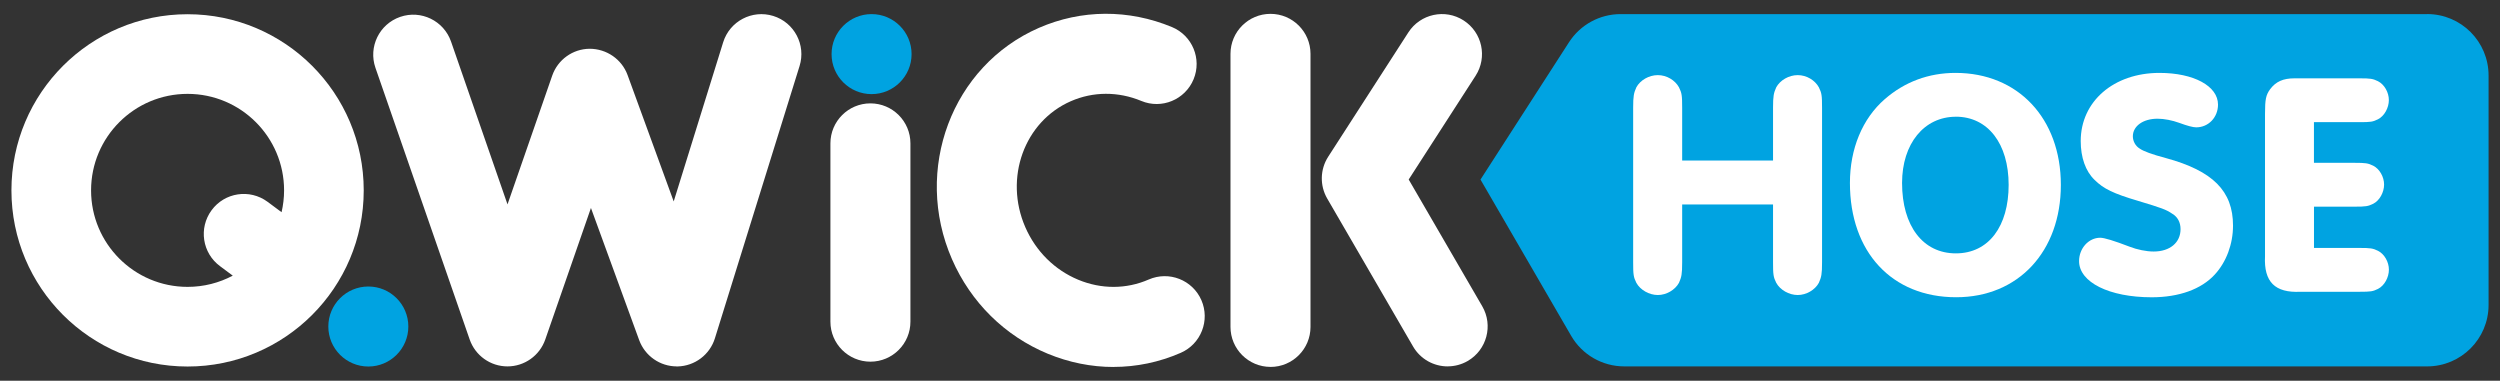
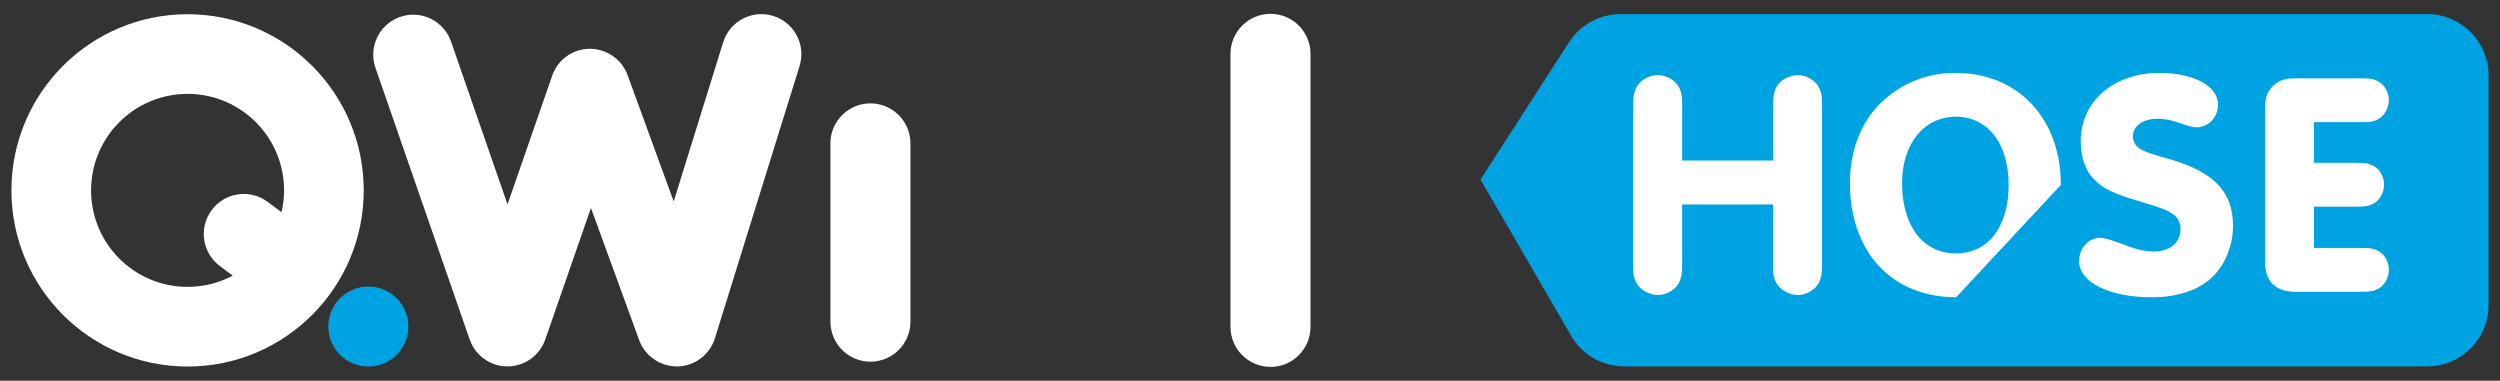
<svg xmlns="http://www.w3.org/2000/svg" viewBox="0 0 608.01 92.6" data-name="Layer 1" id="Layer_1">
  <rect x="0" y="0" width="608.01" height="92.6" fill="#333333" stroke="none" />
  <defs>
    <style>
      .cls-1 {
        fill: #00a3e1;
      }

      .cls-2 {
        fill: #fff;
      }
    </style>
  </defs>
  <path d="M590.29,3.43h-196.15c-5.08,0-9.8,2.58-12.55,6.84l-21.53,33.4,22.05,38c2.67,4.61,7.59,7.44,12.92,7.44h195.26c8.25,0,14.94-6.69,14.94-14.94V18.36c0-8.25-6.68-14.94-14.94-14.94" class="cls-1" />
  <path d="M443.13,63.81c0,2.88-.16,3.58-.78,4.98-.93,1.71-3.03,2.96-5.14,2.96s-4.28-1.24-5.22-2.96c-.7-1.4-.78-2.02-.78-4.98v-14.09h-22.1v14.09c0,2.88-.16,3.58-.78,4.98-.94,1.71-3.04,2.96-5.14,2.96s-4.28-1.24-5.22-2.96c-.7-1.4-.78-2.02-.78-4.98V26.21c0-2.88.16-3.58.78-4.98.93-1.71,3.04-2.96,5.22-2.96s4.2,1.25,5.14,2.96c.7,1.4.78,2.02.78,4.98v12.84h22.1v-12.84c0-2.88.16-3.58.78-4.98.94-1.71,3.04-2.96,5.22-2.96s4.2,1.25,5.14,2.96c.7,1.4.78,2.02.78,4.98v37.6Z" class="cls-2" />
  <path d="M538.64,66.77c-3.27,3.58-8.72,5.53-15.33,5.53-10.35,0-17.67-3.66-17.67-8.8,0-3.11,2.33-5.68,5.14-5.68q1.48,0,7.16,2.18c1.79.7,4.05,1.17,5.84,1.17,3.97,0,6.54-2.18,6.54-5.45,0-1.63-.7-2.96-2.02-3.74-1.48-1.01-2.57-1.4-8.25-3.11-6.07-1.79-8.48-2.96-10.66-5.14-2.18-2.1-3.35-5.45-3.35-9.42,0-9.65,8.02-16.58,19.15-16.58,8.33,0,14.24,3.19,14.24,7.71,0,3.11-2.33,5.53-5.3,5.53q-1.17,0-4.12-1.09c-1.71-.62-3.66-1.01-5.29-1.01-3.51,0-6,1.79-6,4.28,0,1.17.62,2.34,1.63,2.96q1.4,1.01,6.39,2.33c11.44,3.11,16.34,8.02,16.34,16.42,0,4.51-1.63,8.87-4.44,11.91" class="cls-2" />
  <path d="M572.73,39.6c2.57,0,3.19.08,4.44.7,1.56.78,2.65,2.72,2.65,4.59s-1.09,3.89-2.65,4.67c-1.24.62-1.87.7-4.44.7h-9.96v10.04h11.13c2.57,0,3.19.08,4.44.7,1.56.78,2.65,2.72,2.65,4.59s-1.09,3.89-2.65,4.67c-1.24.62-1.79.7-4.44.7h-14.4c-6.23.31-8.95-2.41-8.64-8.64V27.69c0-3.58.23-4.59,1.24-5.99,1.4-1.87,3.19-2.65,5.91-2.65h15.88c2.57,0,3.19.08,4.44.7,1.56.78,2.65,2.72,2.65,4.59s-1.09,3.89-2.65,4.67c-1.24.62-1.79.7-4.44.7h-11.13v9.89h9.96Z" class="cls-2" />
-   <path d="M475.75,72.29c-15.64,0-25.84-10.98-25.84-27.79,0-8.33,3.03-15.65,8.48-20.39,4.83-4.2,10.66-6.38,17.21-6.38,15.18,0,25.61,11.05,25.61,27.24s-10.35,27.32-25.45,27.32M475.67,28.39c-7.71,0-13.08,6.54-13.08,16.11,0,10.43,5.06,17.12,13.08,17.12s12.84-6.62,12.84-16.66-5.06-16.58-12.84-16.58" class="cls-2" />
+   <path d="M475.75,72.29c-15.64,0-25.84-10.98-25.84-27.79,0-8.33,3.03-15.65,8.48-20.39,4.83-4.2,10.66-6.38,17.21-6.38,15.18,0,25.61,11.05,25.61,27.24M475.67,28.39c-7.71,0-13.08,6.54-13.08,16.11,0,10.43,5.06,17.12,13.08,17.12s12.84-6.62,12.84-16.66-5.06-16.58-12.84-16.58" class="cls-2" />
  <path d="M164.59,89.11c-4.08,0-7.73-2.55-9.14-6.39l-11.73-32.14-11.11,31.99c-1.36,3.91-5.05,6.54-9.19,6.54h0c-4.14,0-7.83-2.63-9.19-6.54l-22.92-66.08c-1.76-5.08.93-10.62,6.01-12.38,5.07-1.76,10.62.93,12.38,6.01l13.73,39.59,10.87-31.31c1.35-3.89,5-6.51,9.11-6.54,4.09,0,7.81,2.53,9.22,6.39l11.22,30.74,12.03-38.71c1.6-5.13,7.05-7.99,12.18-6.4,5.13,1.59,8,7.05,6.4,12.18l-20.59,66.22c-1.24,3.98-4.88,6.74-9.06,6.84-.08,0-.16,0-.24,0" class="cls-2" />
  <path d="M211.69,87.96c-5.37,0-9.73-4.36-9.73-9.73v-43.36c0-5.37,4.36-9.73,9.73-9.73s9.73,4.36,9.73,9.73v43.36c0,5.37-4.36,9.73-9.73,9.73" class="cls-2" />
-   <path d="M270.82,89.25c-5.4,0-10.82-1.08-16.02-3.23-10.42-4.32-18.69-12.48-23.27-22.97-9.51-21.79-.04-47.03,21.13-56.27,10.32-4.5,21.81-4.57,32.36-.2,4.96,2.06,7.32,7.75,5.26,12.71-2.06,4.96-7.75,7.33-12.71,5.26-5.62-2.33-11.7-2.31-17.13.06-11.33,4.95-16.3,18.69-11.08,30.65,2.56,5.86,7.13,10.39,12.88,12.78,5.62,2.33,11.7,2.31,17.13-.06,4.93-2.15,10.66.1,12.81,5.02,2.15,4.92-.1,10.66-5.02,12.81-5.24,2.29-10.78,3.43-16.35,3.43" class="cls-2" />
  <path d="M308.99,89.23c-5.37,0-9.73-4.36-9.73-9.73V13.1c0-5.37,4.36-9.73,9.73-9.73s9.73,4.36,9.73,9.73v66.41c0,5.37-4.36,9.73-9.73,9.73" class="cls-2" />
-   <path d="M352.08,89.11c-3.35,0-6.62-1.74-8.42-4.85l-20.88-35.98c-1.83-3.16-1.74-7.08.24-10.16l19.5-30.24c2.91-4.51,8.94-5.82,13.45-2.9,4.52,2.91,5.82,8.93,2.9,13.45l-16.27,25.23,17.89,30.83c2.7,4.65,1.11,10.6-3.53,13.3-1.54.89-3.22,1.31-4.87,1.31" class="cls-2" />
-   <path d="M221.7,13.16c0,5.37-4.36,9.73-9.73,9.73s-9.73-4.36-9.73-9.73,4.36-9.73,9.73-9.73,9.73,4.36,9.73,9.73" class="cls-1" />
  <path d="M99.31,79.41c0,5.37-4.36,9.73-9.73,9.73s-9.73-4.36-9.73-9.73,4.36-9.73,9.73-9.73,9.73,4.36,9.73,9.73" class="cls-1" />
  <path d="M45.62,3.46C21.96,3.46,2.78,22.64,2.78,46.3s19.18,42.84,42.84,42.84,42.84-19.18,42.84-42.84S69.28,3.46,45.62,3.46M22.15,46.3c0-12.96,10.51-23.47,23.47-23.47s23.47,10.51,23.47,23.47c0,1.83-.22,3.6-.61,5.31l-3.42-2.54c-4.33-3.19-10.42-2.27-13.6,2.06-3.19,4.33-2.27,10.42,2.06,13.61l3.09,2.3c-3.28,1.74-7.02,2.73-10.99,2.73-12.96,0-23.47-10.51-23.47-23.47" class="cls-2" />
</svg>